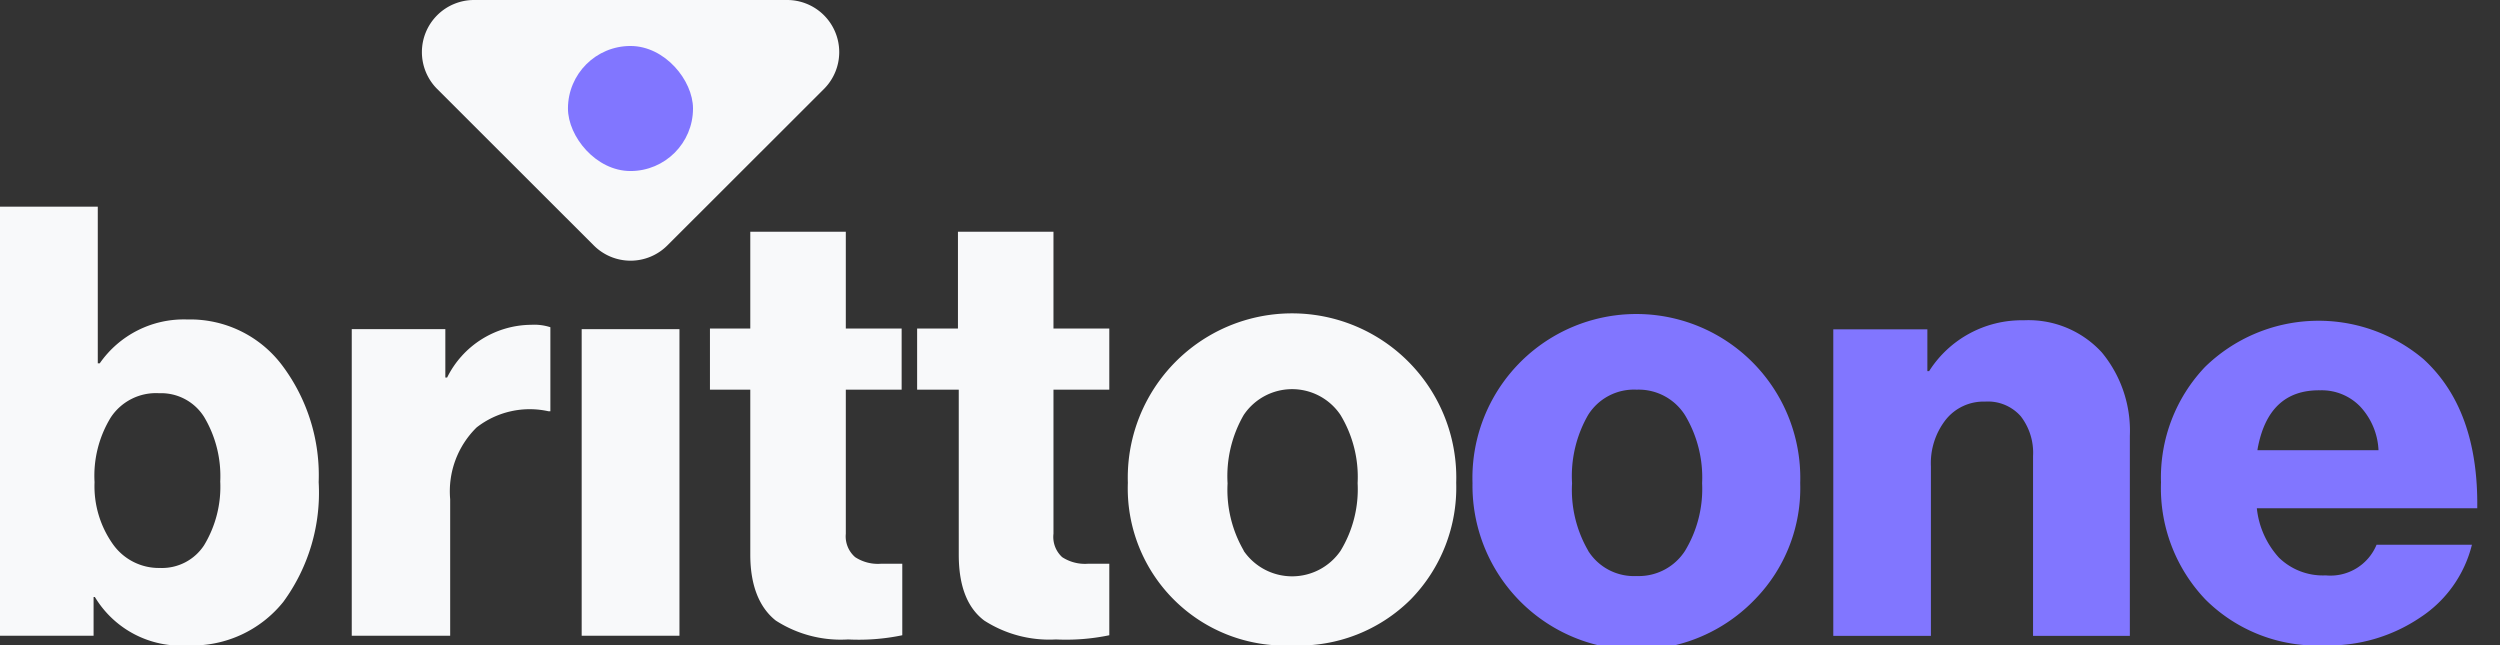
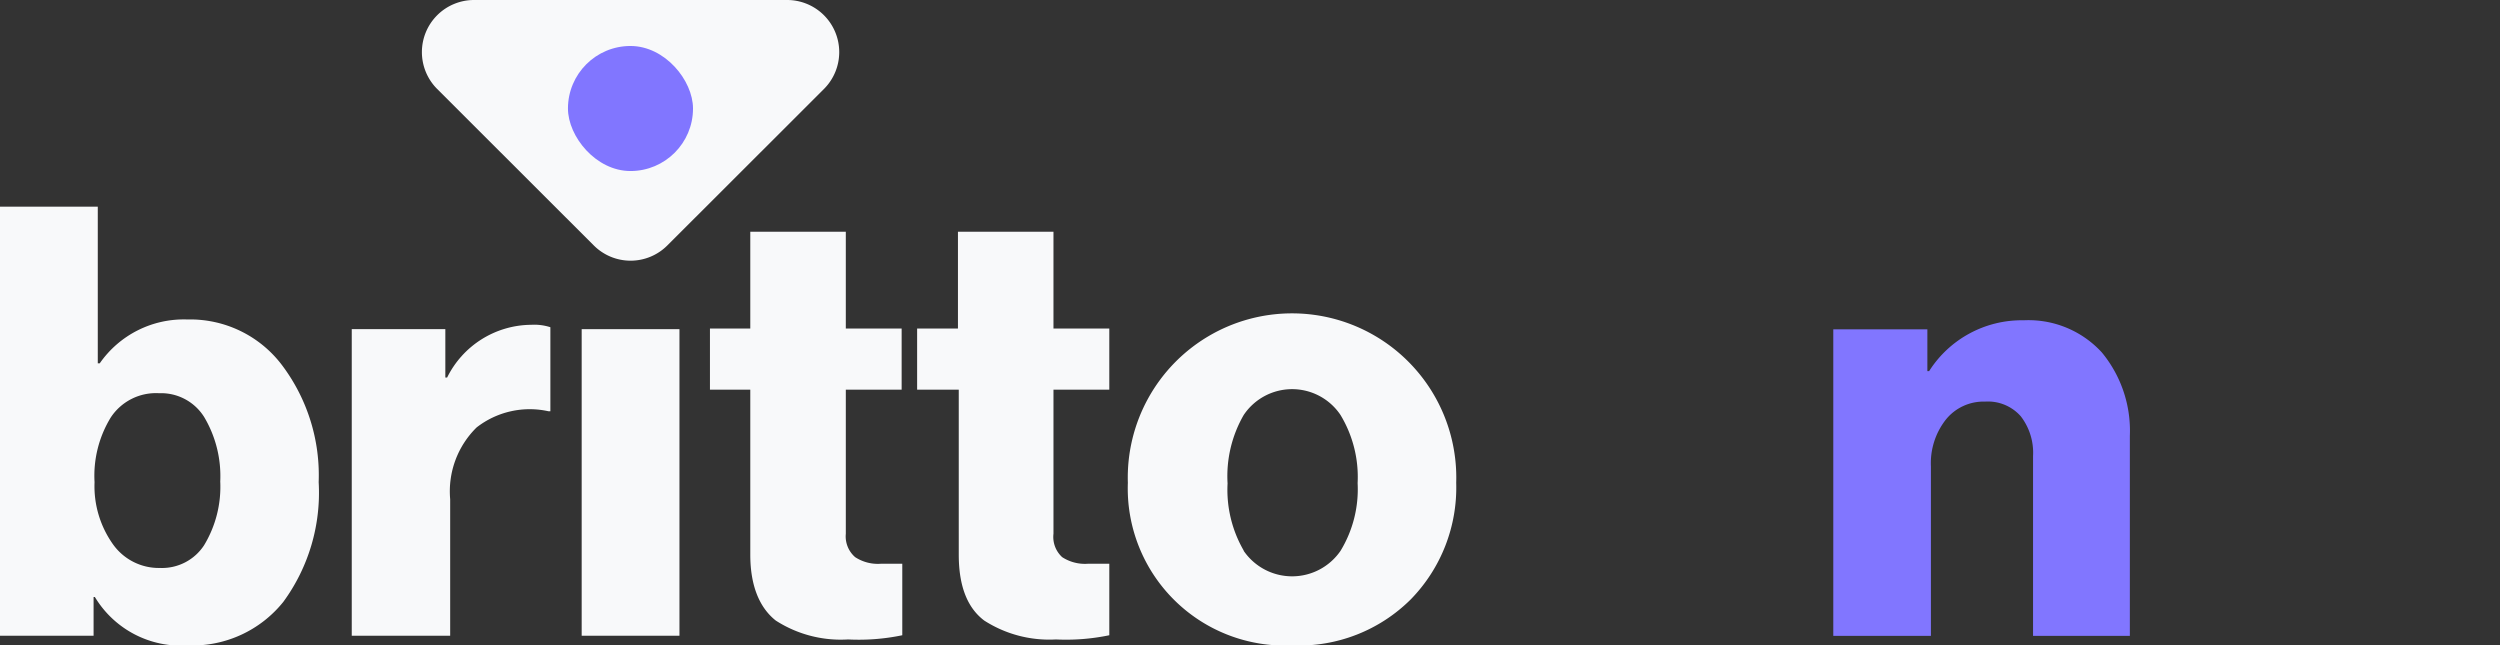
<svg xmlns="http://www.w3.org/2000/svg" width="154.94" height="40" viewBox="0 0 154.94 40">
  <rect x="0" y="0" width="154.94" height="40" fill="#333333" stroke="none" />
  <path d="M11.64,40a6.22,6.22,0,0,1-5.76-3H5.8V39.4H0V12.81H6.06v9.71h.12a6.34,6.34,0,0,1,5.43-2.72,7.13,7.13,0,0,1,5.89,2.86,11.34,11.34,0,0,1,2.25,7.22,11.45,11.45,0,0,1-2.19,7.42A7.23,7.23,0,0,1,11.64,40ZM9.93,35.2a3.11,3.11,0,0,0,2.72-1.41,7,7,0,0,0,1-3.95,7.16,7.16,0,0,0-1-4,3.15,3.15,0,0,0-2.79-1.47,3.35,3.35,0,0,0-3,1.51,6.92,6.92,0,0,0-1,4A6.21,6.21,0,0,0,7,33.73,3.49,3.49,0,0,0,9.93,35.2Z" fill="#f8f9fa" />
  <path d="M21.8,39.4v-19h5.8v3h.11a5.86,5.86,0,0,1,5.21-3.27,3.24,3.24,0,0,1,1.19.15v5.21H34a5.36,5.36,0,0,0-4.46,1,5.55,5.55,0,0,0-1.64,4.45V39.4Z" fill="#f8f9fa" />
  <path d="M36.05,39.4v-19h6.06v19Z" fill="#f8f9fa" />
  <path d="M52.56,39.63a7.44,7.44,0,0,1-4.48-1.17c-1-.79-1.58-2.14-1.58-4.08V24.15H44V20.36H46.5v-6h5.92v6h3.46v3.79H52.42v8.93A1.7,1.7,0,0,0,53,34.53a2.57,2.57,0,0,0,1.58.41l.78,0,.56,0v4.43A13.19,13.19,0,0,1,52.56,39.63Z" fill="#f8f9fa" />
  <path d="M65.44,39.63A7.45,7.45,0,0,1,61,38.46c-1.05-.79-1.58-2.14-1.58-4.08V24.15H56.84V20.36h2.53v-6h5.92v6h3.46v3.79H65.29v8.93a1.7,1.7,0,0,0,.54,1.45,2.59,2.59,0,0,0,1.58.41l.78,0,.56,0v4.43A13.15,13.15,0,0,1,65.44,39.63Z" fill="#f8f9fa" />
  <path d="M87.44,37.14A9.82,9.82,0,0,1,80.09,40,9.74,9.74,0,0,1,69.9,29.92a10.18,10.18,0,1,1,20.35,0A9.91,9.91,0,0,1,87.44,37.14Zm-10.36-3a3.64,3.64,0,0,0,6,0,7.34,7.34,0,0,0,1.06-4.2,7.43,7.43,0,0,0-1.06-4.22,3.61,3.61,0,0,0-6,0,7.58,7.58,0,0,0-1,4.24A7.5,7.5,0,0,0,77.08,34.12Z" fill="#f8f9fa" />
  <path d="M48.78,0H29.38a3.23,3.23,0,0,0-2.29,5.51l9.71,9.7a3.22,3.22,0,0,0,4.56,0l9.71-9.7A3.23,3.23,0,0,0,48.78,0Z" fill="#f8f9fa" />
  <rect x="35.2" y="2.85" width="7.75" height="7.75" rx="3.88" fill="#8176ff" />
-   <path d="M108.77,37.14a10.17,10.17,0,0,1-17.51-7.2,10.16,10.16,0,1,1,20.31,0A9.87,9.87,0,0,1,108.77,37.14Zm-10.34-3a3.35,3.35,0,0,0,3,1.56,3.41,3.41,0,0,0,3-1.56,7.41,7.41,0,0,0,1.06-4.19,7.51,7.51,0,0,0-1.06-4.22,3.4,3.4,0,0,0-3-1.58,3.35,3.35,0,0,0-3,1.56,7.58,7.58,0,0,0-1,4.24A7.49,7.49,0,0,0,98.43,34.13Z" fill="#8176ff" />
  <path d="M113.62,39.41v-19h5.83V23h.11a6.8,6.8,0,0,1,5.86-3.15,6.16,6.16,0,0,1,4.85,2A7.62,7.62,0,0,1,132,27V39.41h-6V28.27a3.7,3.7,0,0,0-.76-2.47,2.71,2.71,0,0,0-2.21-.91A3,3,0,0,0,120.6,26a4.37,4.37,0,0,0-.93,2.9V39.41Z" fill="#8176ff" />
-   <path d="M144.06,40a9.8,9.8,0,0,1-7.37-2.84,10,10,0,0,1-2.76-7.26,9.94,9.94,0,0,1,2.73-7.16,10.08,10.08,0,0,1,13.53-.49q3.42,3.12,3.34,9.25H139.87a5.37,5.37,0,0,0,1.37,3.06,3.9,3.9,0,0,0,2.9,1.1,3.09,3.09,0,0,0,3.15-1.9h5.91a7.55,7.55,0,0,1-3.19,4.5A10.12,10.12,0,0,1,144.06,40Zm-4.15-12.1h7.5a4.24,4.24,0,0,0-1.14-2.71,3.31,3.31,0,0,0-2.47-1Q140.57,24.14,139.91,27.86Z" fill="#8176ff" />
</svg>